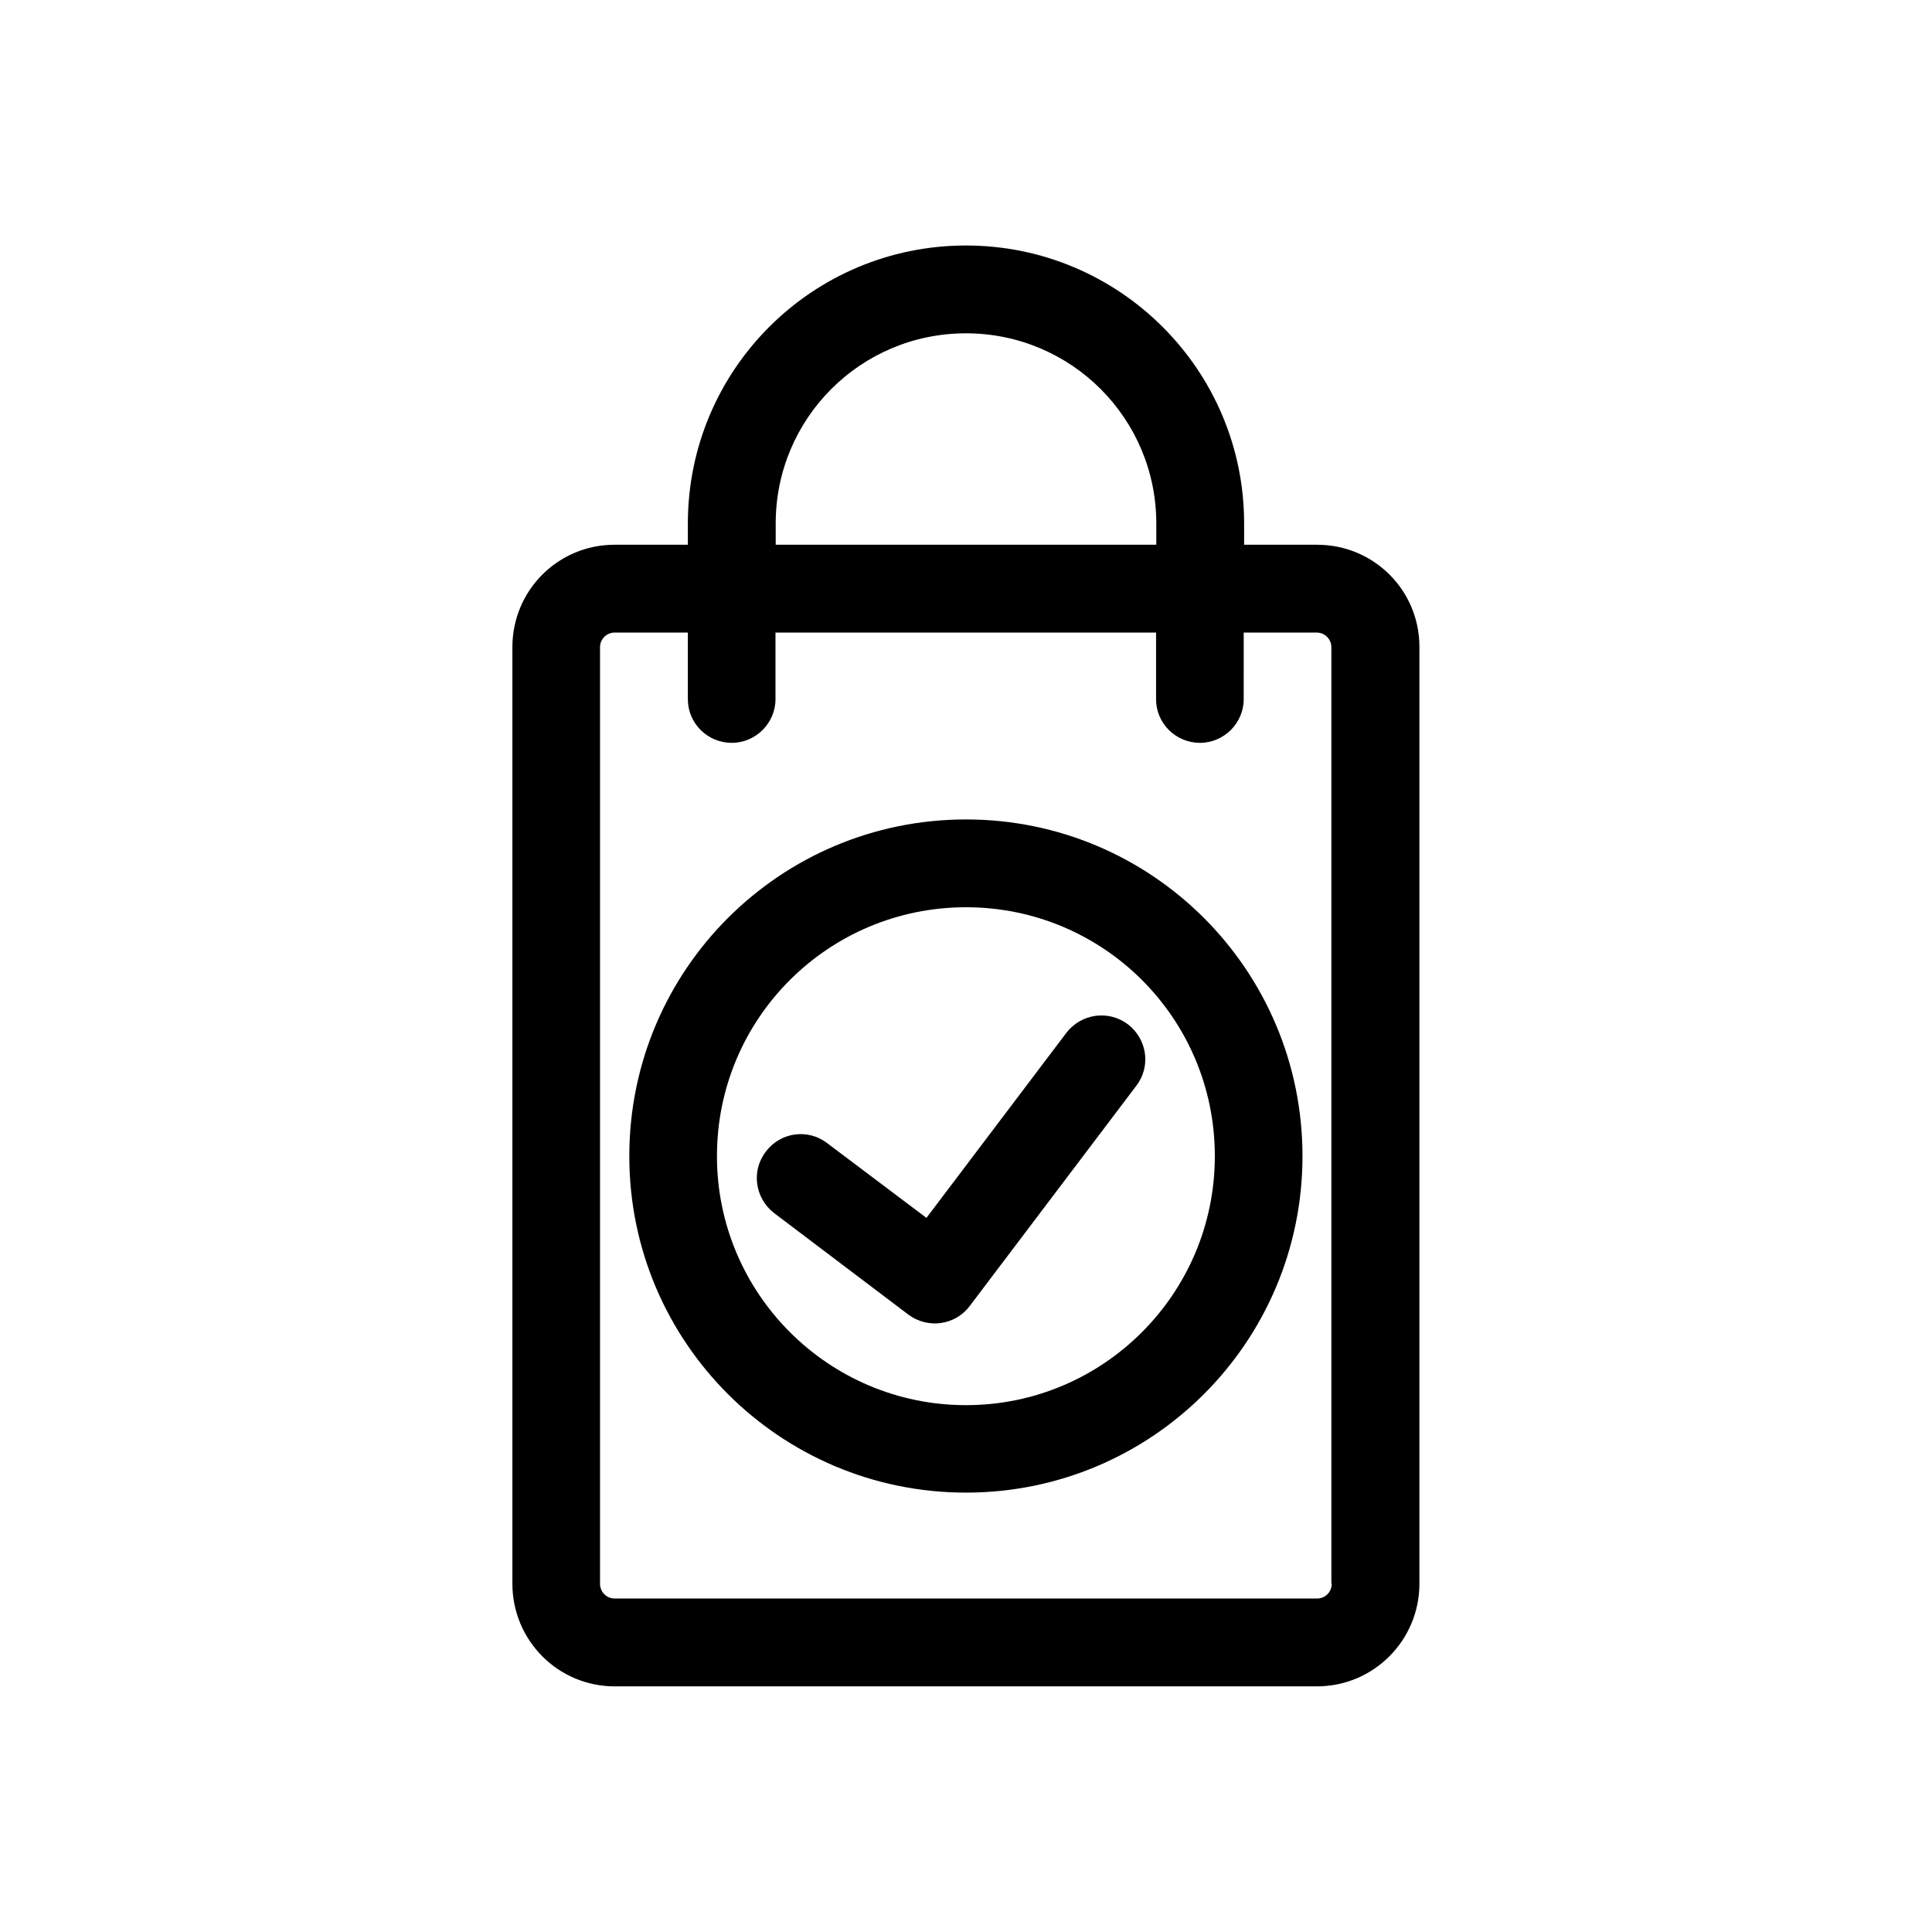
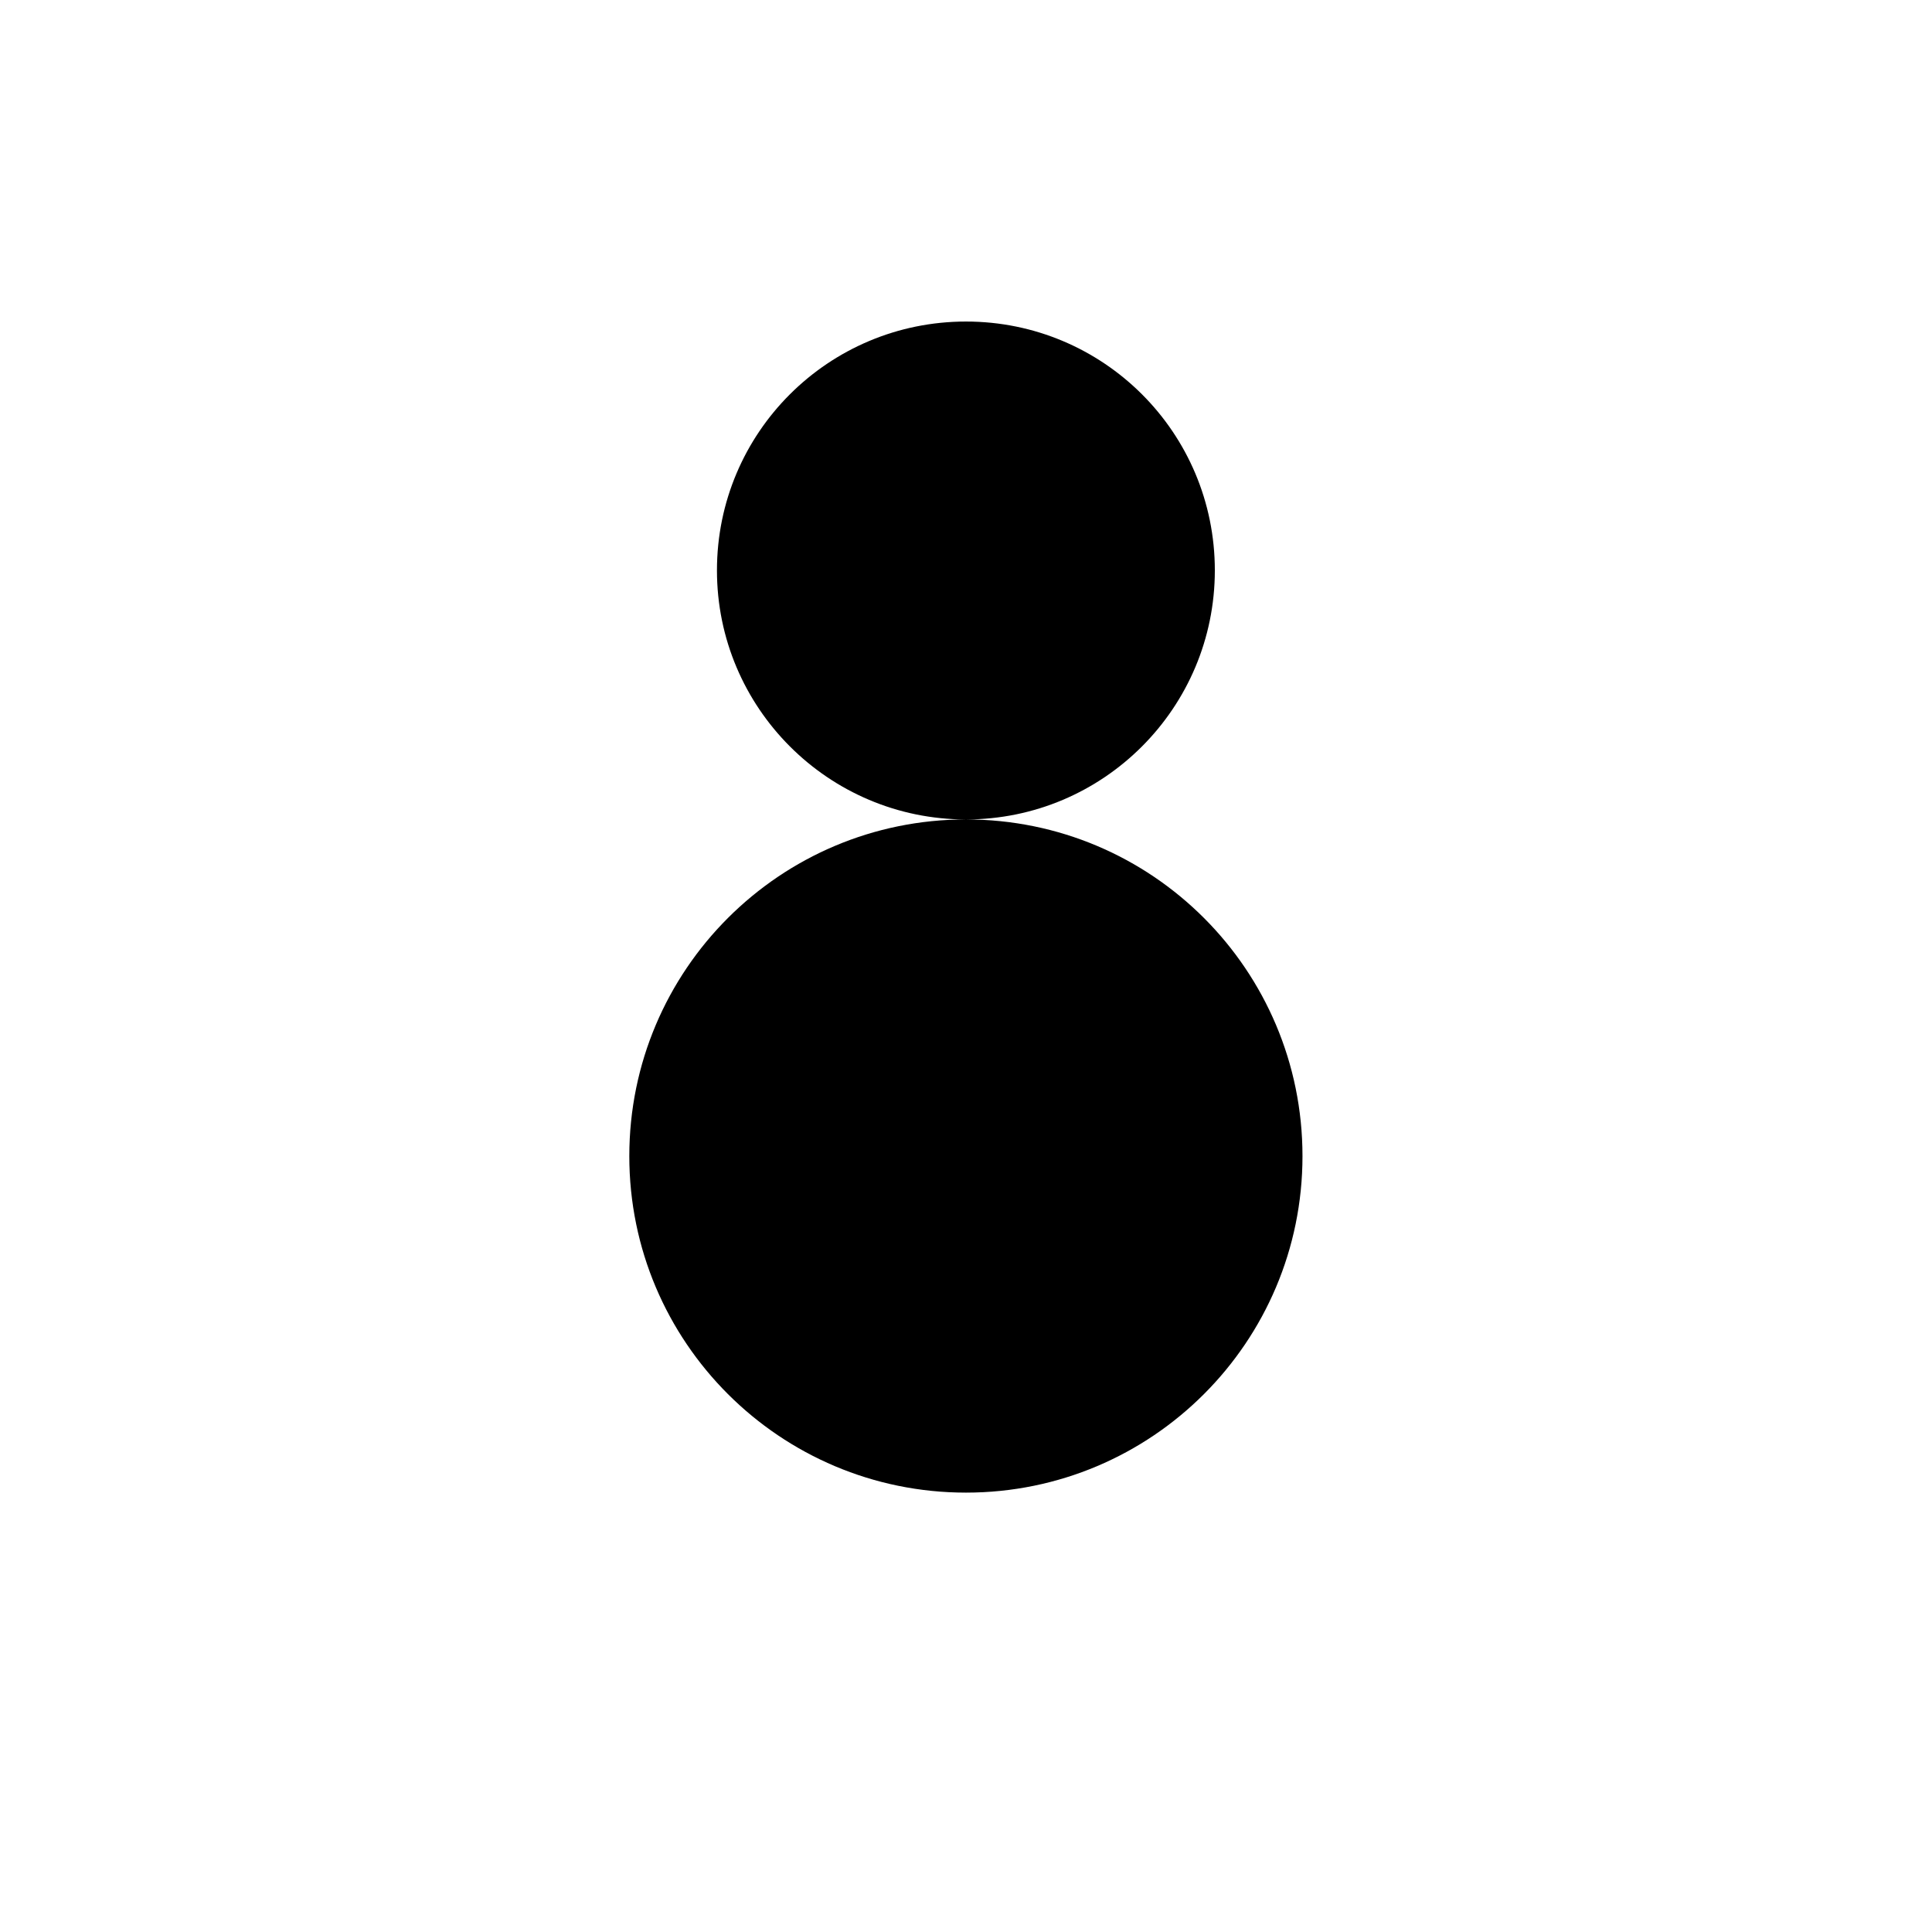
<svg xmlns="http://www.w3.org/2000/svg" fill="#000000" width="800px" height="800px" version="1.1" viewBox="144 144 512 512">
  <g>
-     <path d="m442.92 415.46c-5.137-3.879-12.441-2.871-16.371 2.316l-37.031 48.973-26.301-19.801c-5.086-3.93-12.441-2.922-16.27 2.266-3.93 5.09-2.875 12.344 2.215 16.273l35.57 26.902c5.137 3.832 12.441 2.875 16.32-2.367l44.086-58.289c3.93-5.137 2.871-12.344-2.219-16.273z" />
-     <path d="m400 361.16c-49.273 0-89.227 39.898-89.227 89.223 0 49.273 39.953 89.176 89.227 89.176 49.27 0 89.172-39.902 89.172-89.176 0-49.324-39.902-89.223-89.172-89.223zm0 155.22c-36.426 0-66-29.574-66-66 0-36.527 29.574-65.949 66-65.949s65.945 29.422 65.945 65.949c0 36.426-29.52 66-65.945 66z" />
-     <path d="m493.05 288.36h-19.344v-5.644c0-40.707-33.051-73.656-73.707-73.656-40.758 0-73.707 32.949-73.707 73.656v5.644h-19.398c-15.012 0-27.105 12.09-27.105 27.156v248.18c0 15.012 12.09 27.207 27.105 27.207h186.11c15.012 0 27.156-12.191 27.156-27.207v-248.18c0.051-15.062-12.09-27.152-27.105-27.152zm-143.48-5.644c0-27.859 22.52-50.383 50.43-50.383 27.859 0 50.43 22.52 50.43 50.383v5.644h-100.86zm147.36 280.98c0 2.168-1.715 3.93-3.879 3.93h-186.16c-2.168 0-3.879-1.762-3.879-3.93v-248.18c0-2.117 1.715-3.879 3.879-3.879h19.398v17.684c0 6.348 5.188 11.539 11.637 11.539 6.348 0 11.586-5.238 11.586-11.539v-17.684h100.86v17.684c0 6.348 5.188 11.539 11.637 11.539 6.348 0 11.586-5.238 11.586-11.539l0.004-17.684h19.348c2.168 0 3.879 1.762 3.879 3.879v248.18z" />
+     <path d="m400 361.16c-49.273 0-89.227 39.898-89.227 89.223 0 49.273 39.953 89.176 89.227 89.176 49.27 0 89.172-39.902 89.172-89.176 0-49.324-39.902-89.223-89.172-89.223zc-36.426 0-66-29.574-66-66 0-36.527 29.574-65.949 66-65.949s65.945 29.422 65.945 65.949c0 36.426-29.52 66-65.945 66z" />
  </g>
</svg>